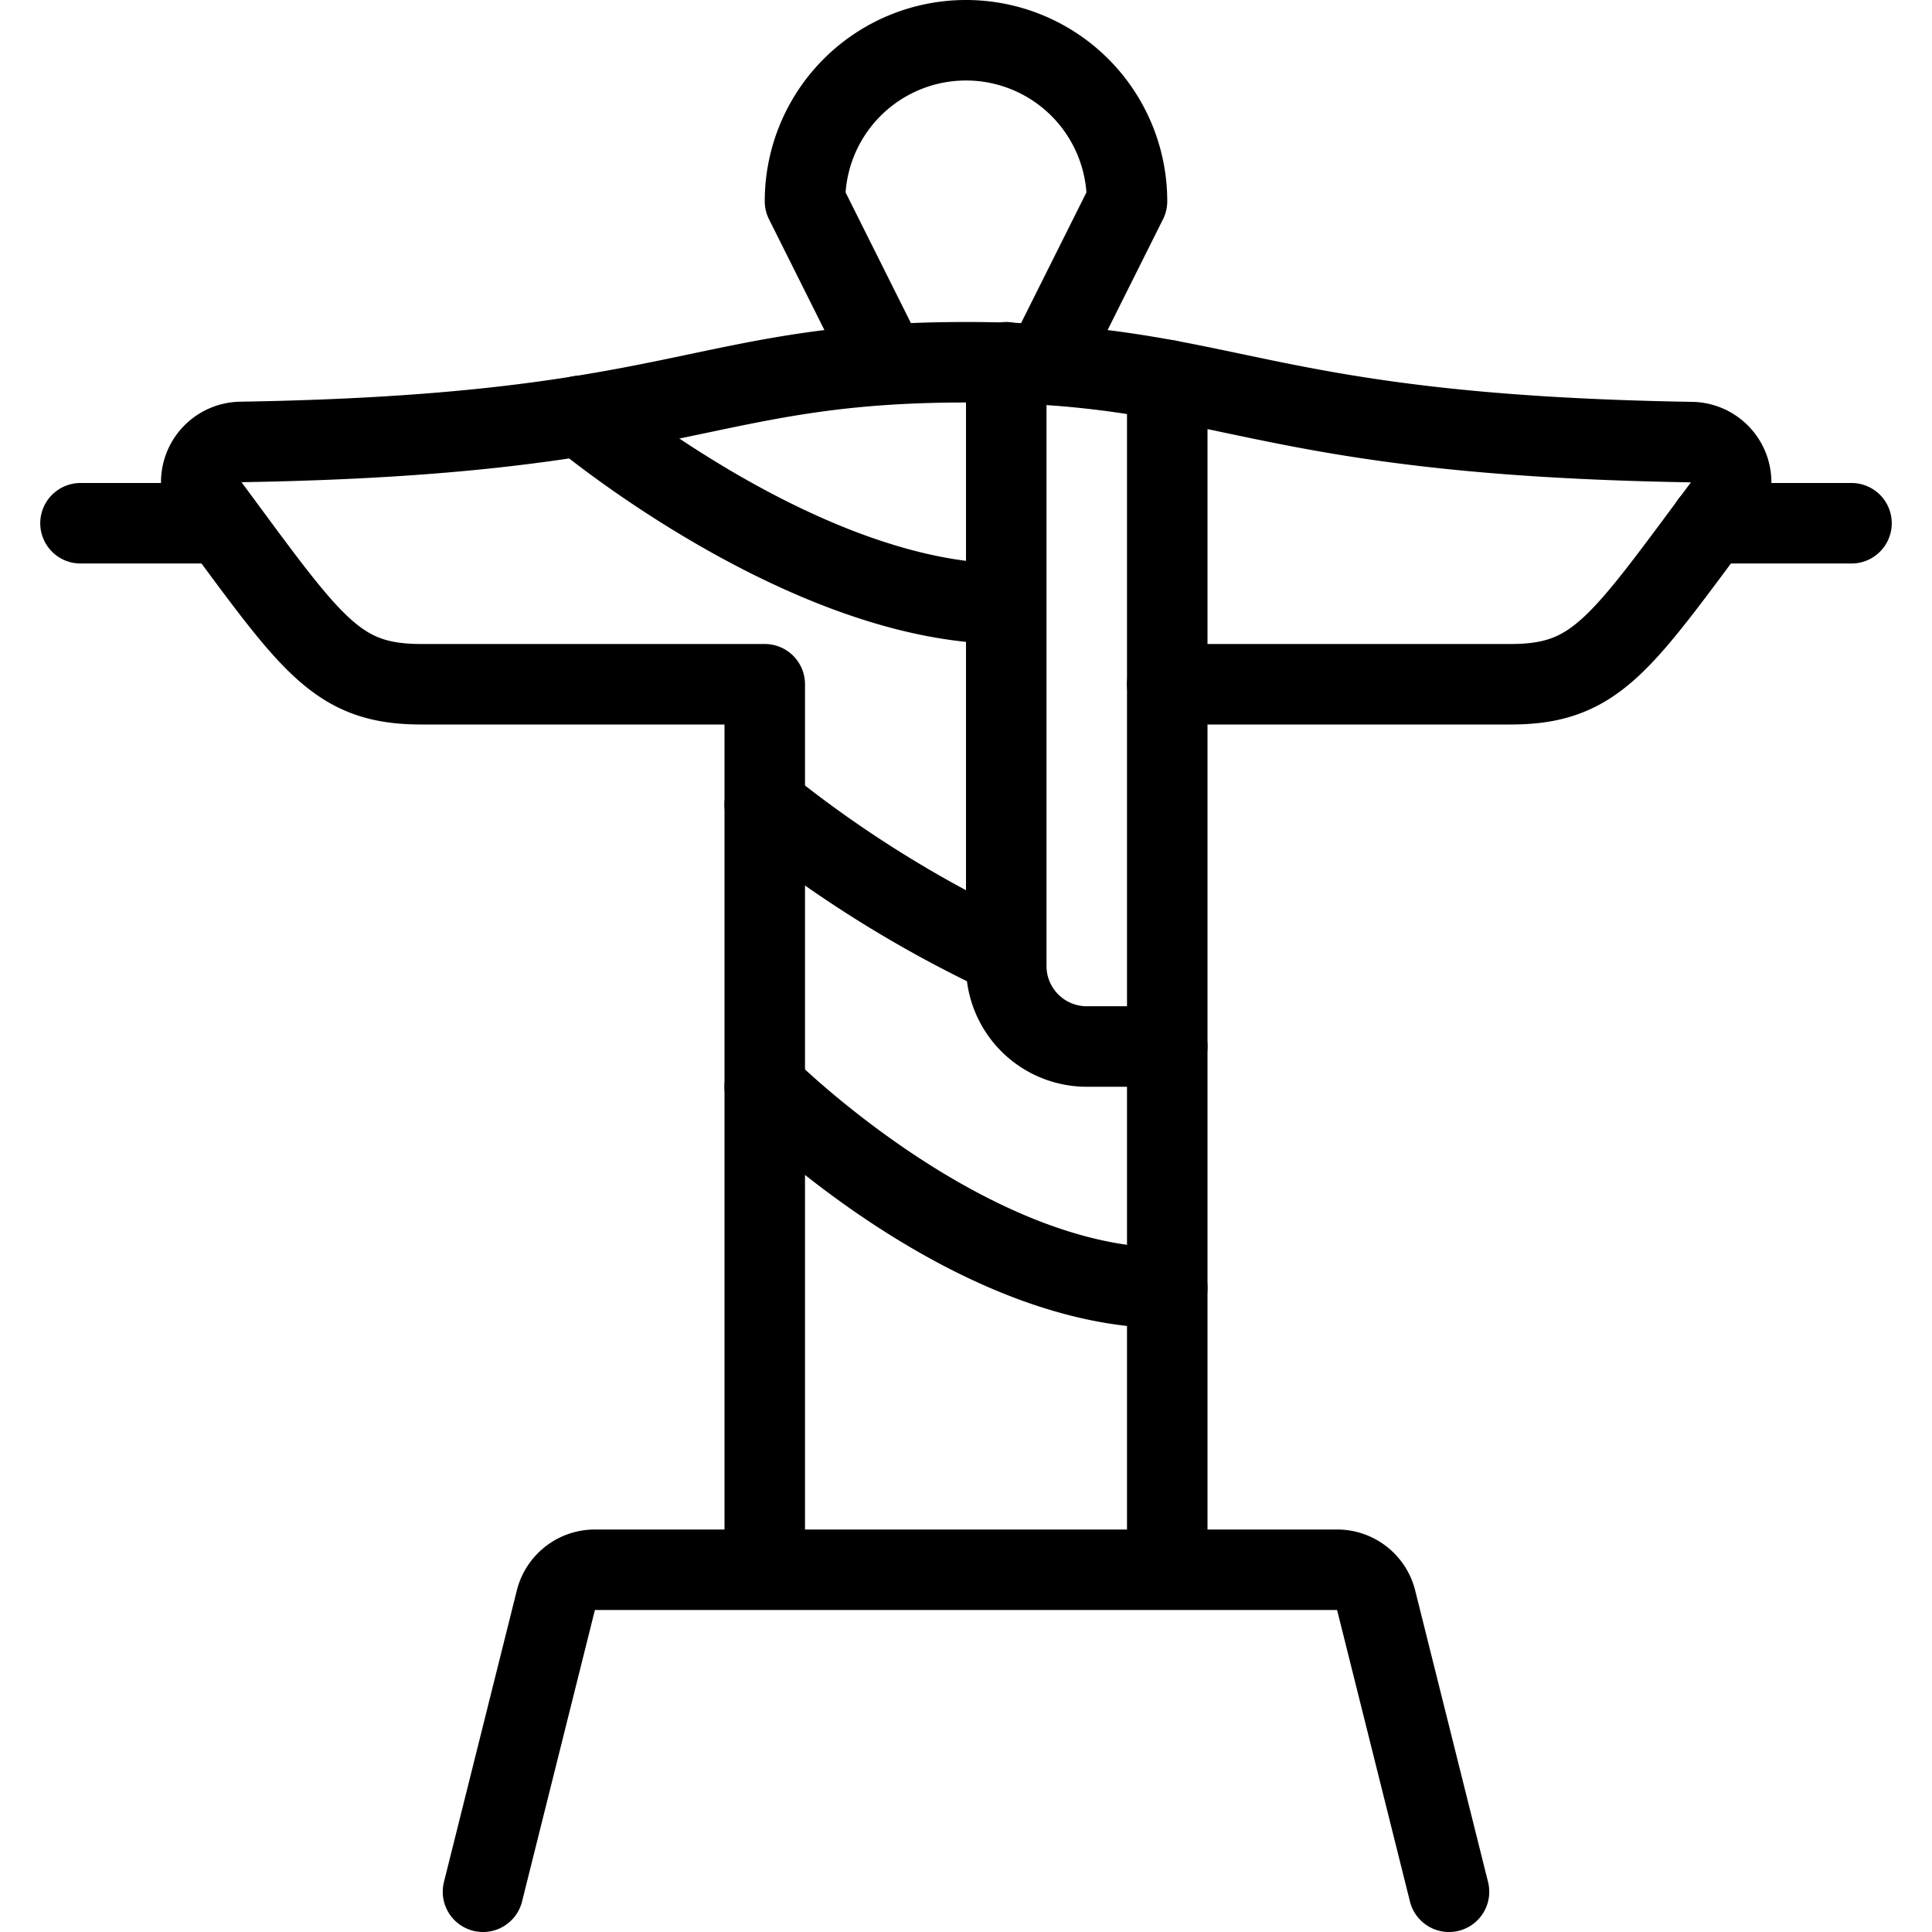
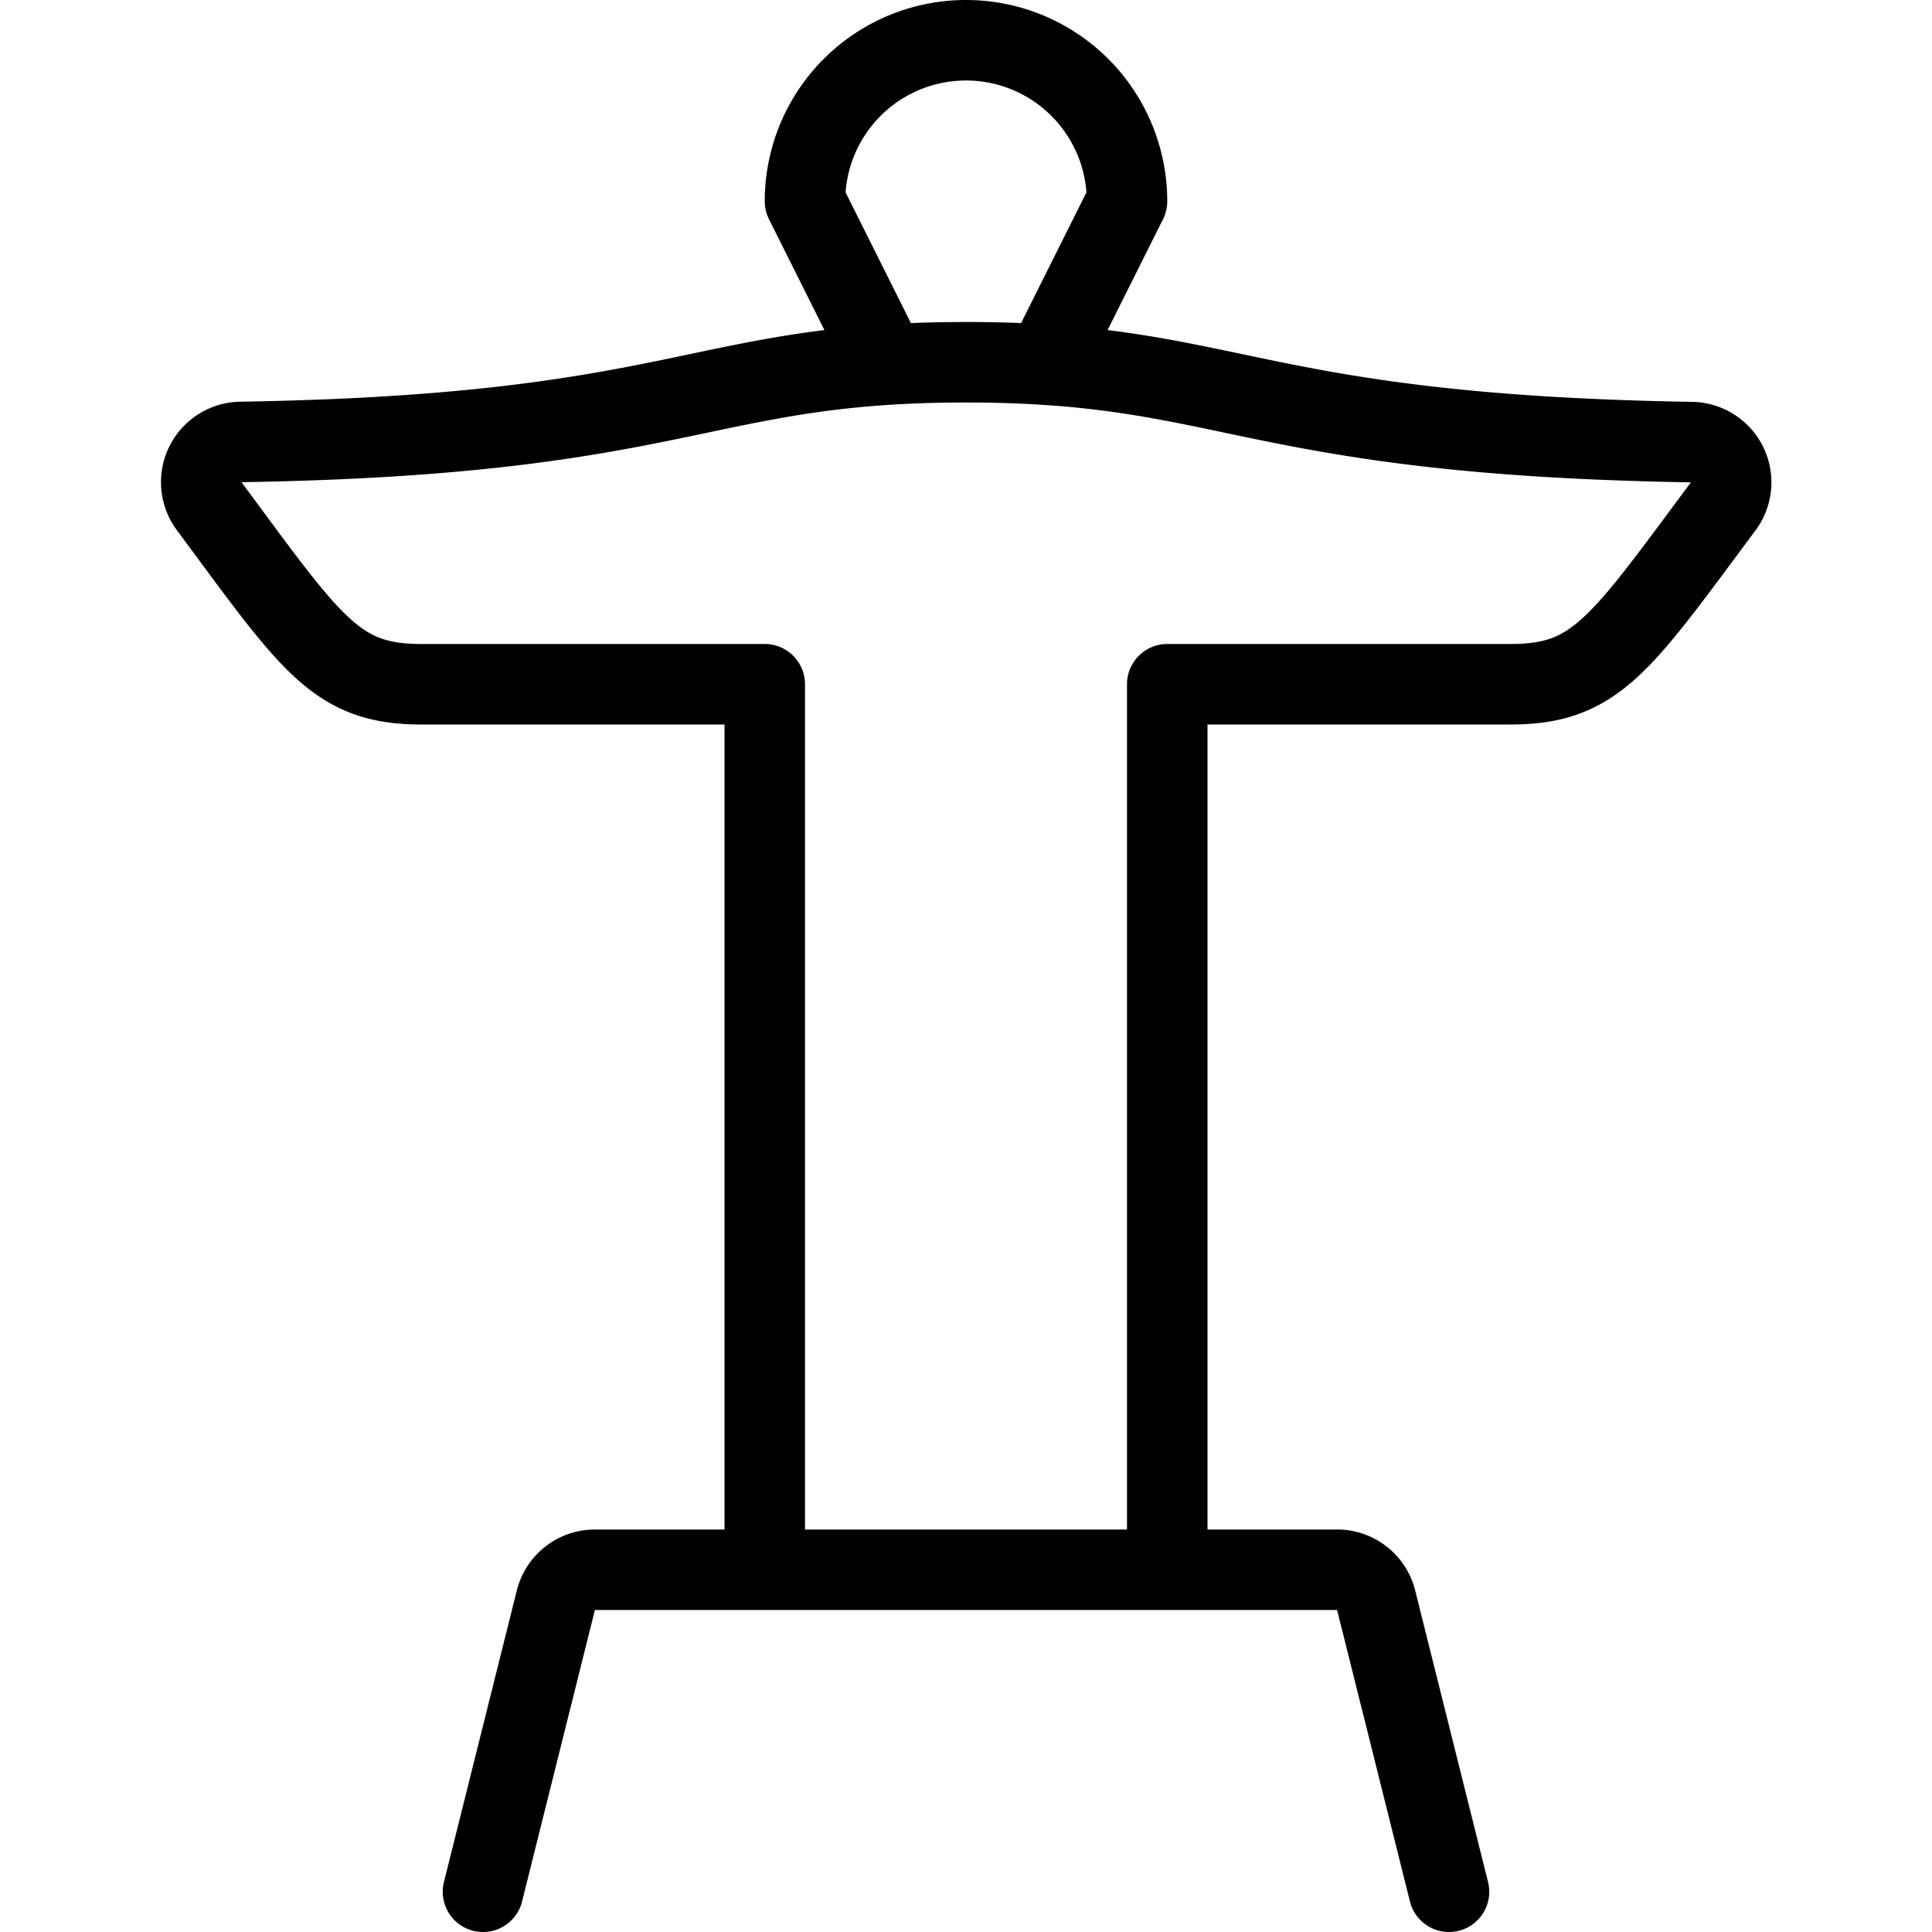
<svg xmlns="http://www.w3.org/2000/svg" viewBox="0 0 24 24" stroke="black">
  <path d="m6 23.5.905-3.621a.5.5 0 0 1 .485-.379h9.22a.5.5 0 0 1 .485.379L18 23.5m-5-19 1-2a2 2 0 0 0-4 0l1 2m-1.5 15v-11H5.236c-1.064 0-1.359-.486-2.636-2.21a.5.5 0 0 1 .392-.8C8.51 5.4 8.687 4.5 12 4.5s3.49.9 9.013.992a.5.5 0 0 1 .392.8C20.126 8.01 19.83 8.5 18.764 8.5H14.5v11" fill="none" stroke-linecap="round" stroke-linejoin="round" />
-   <path d="M9.5 13.5s2.5 2.5 5 2.5m-5-6a14.764 14.764 0 0 0 2.973 1.856m-5.264-6.69S10 7.5 12.5 7.5m8.749-1H23m-20.25 0H1m11.5-2V12a1 1 0 0 0 1 1h1m0-4.5V4.721" fill="none" stroke-linecap="round" stroke-linejoin="round" />
</svg>